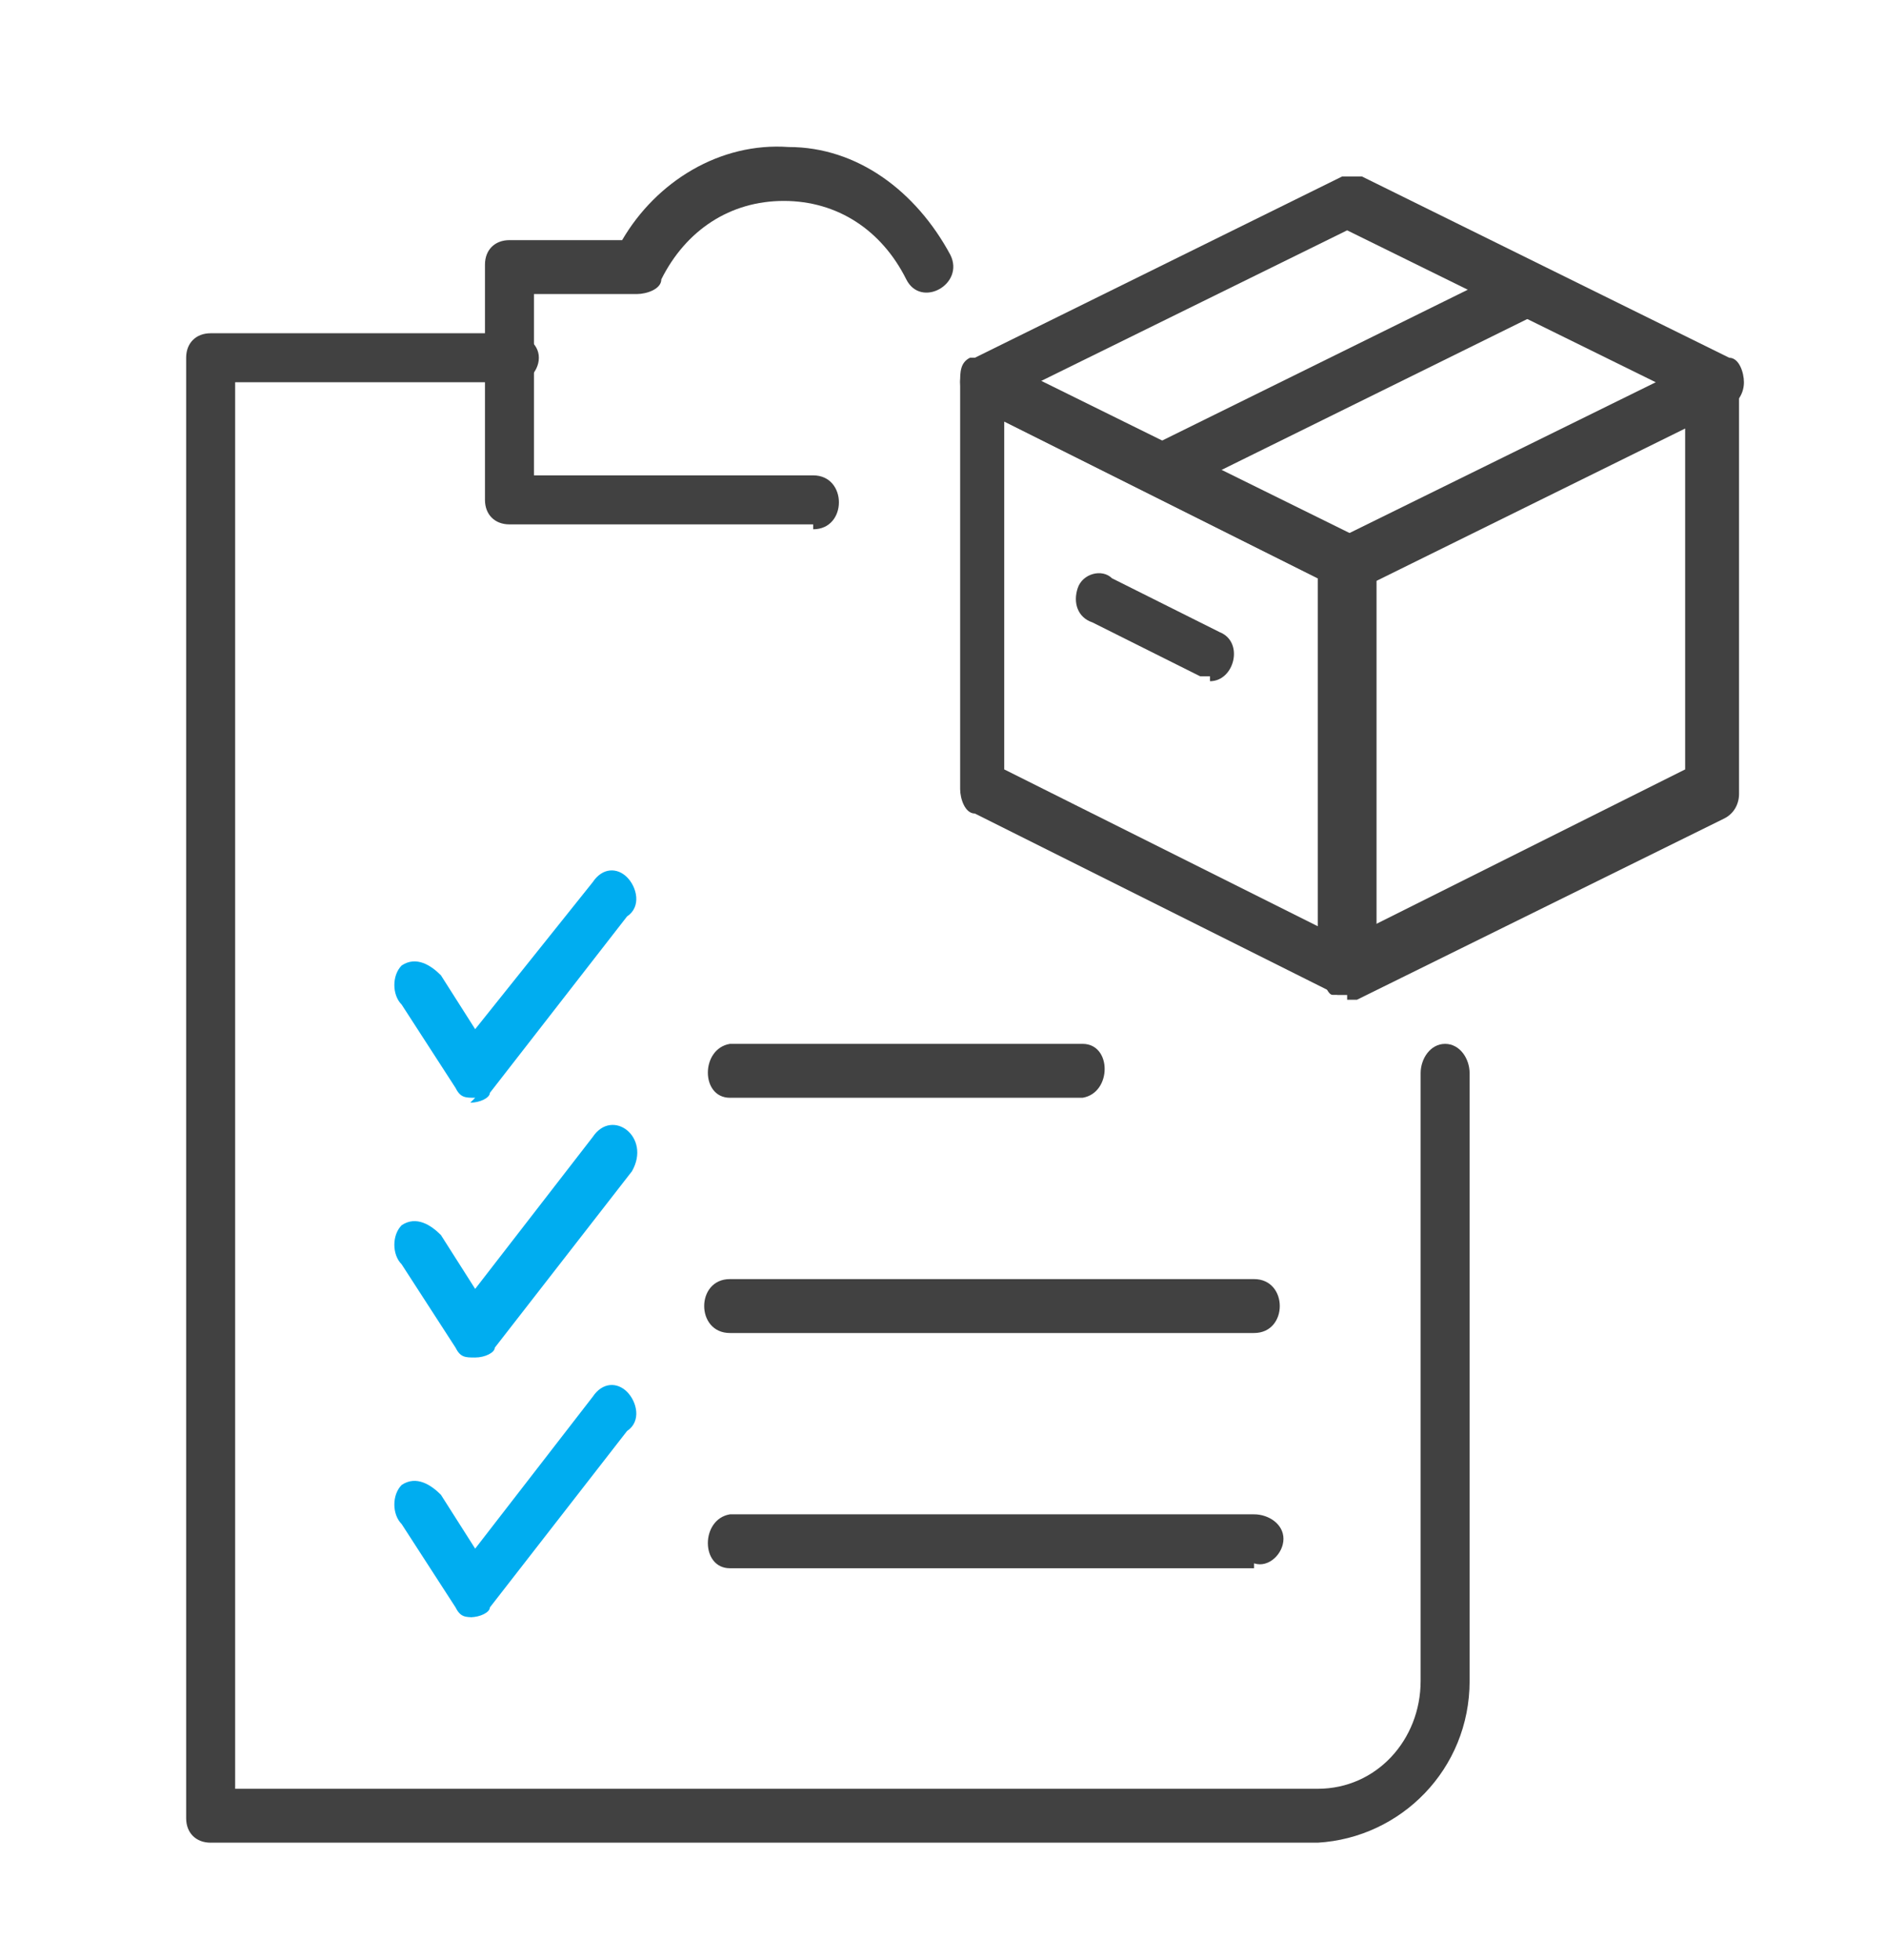
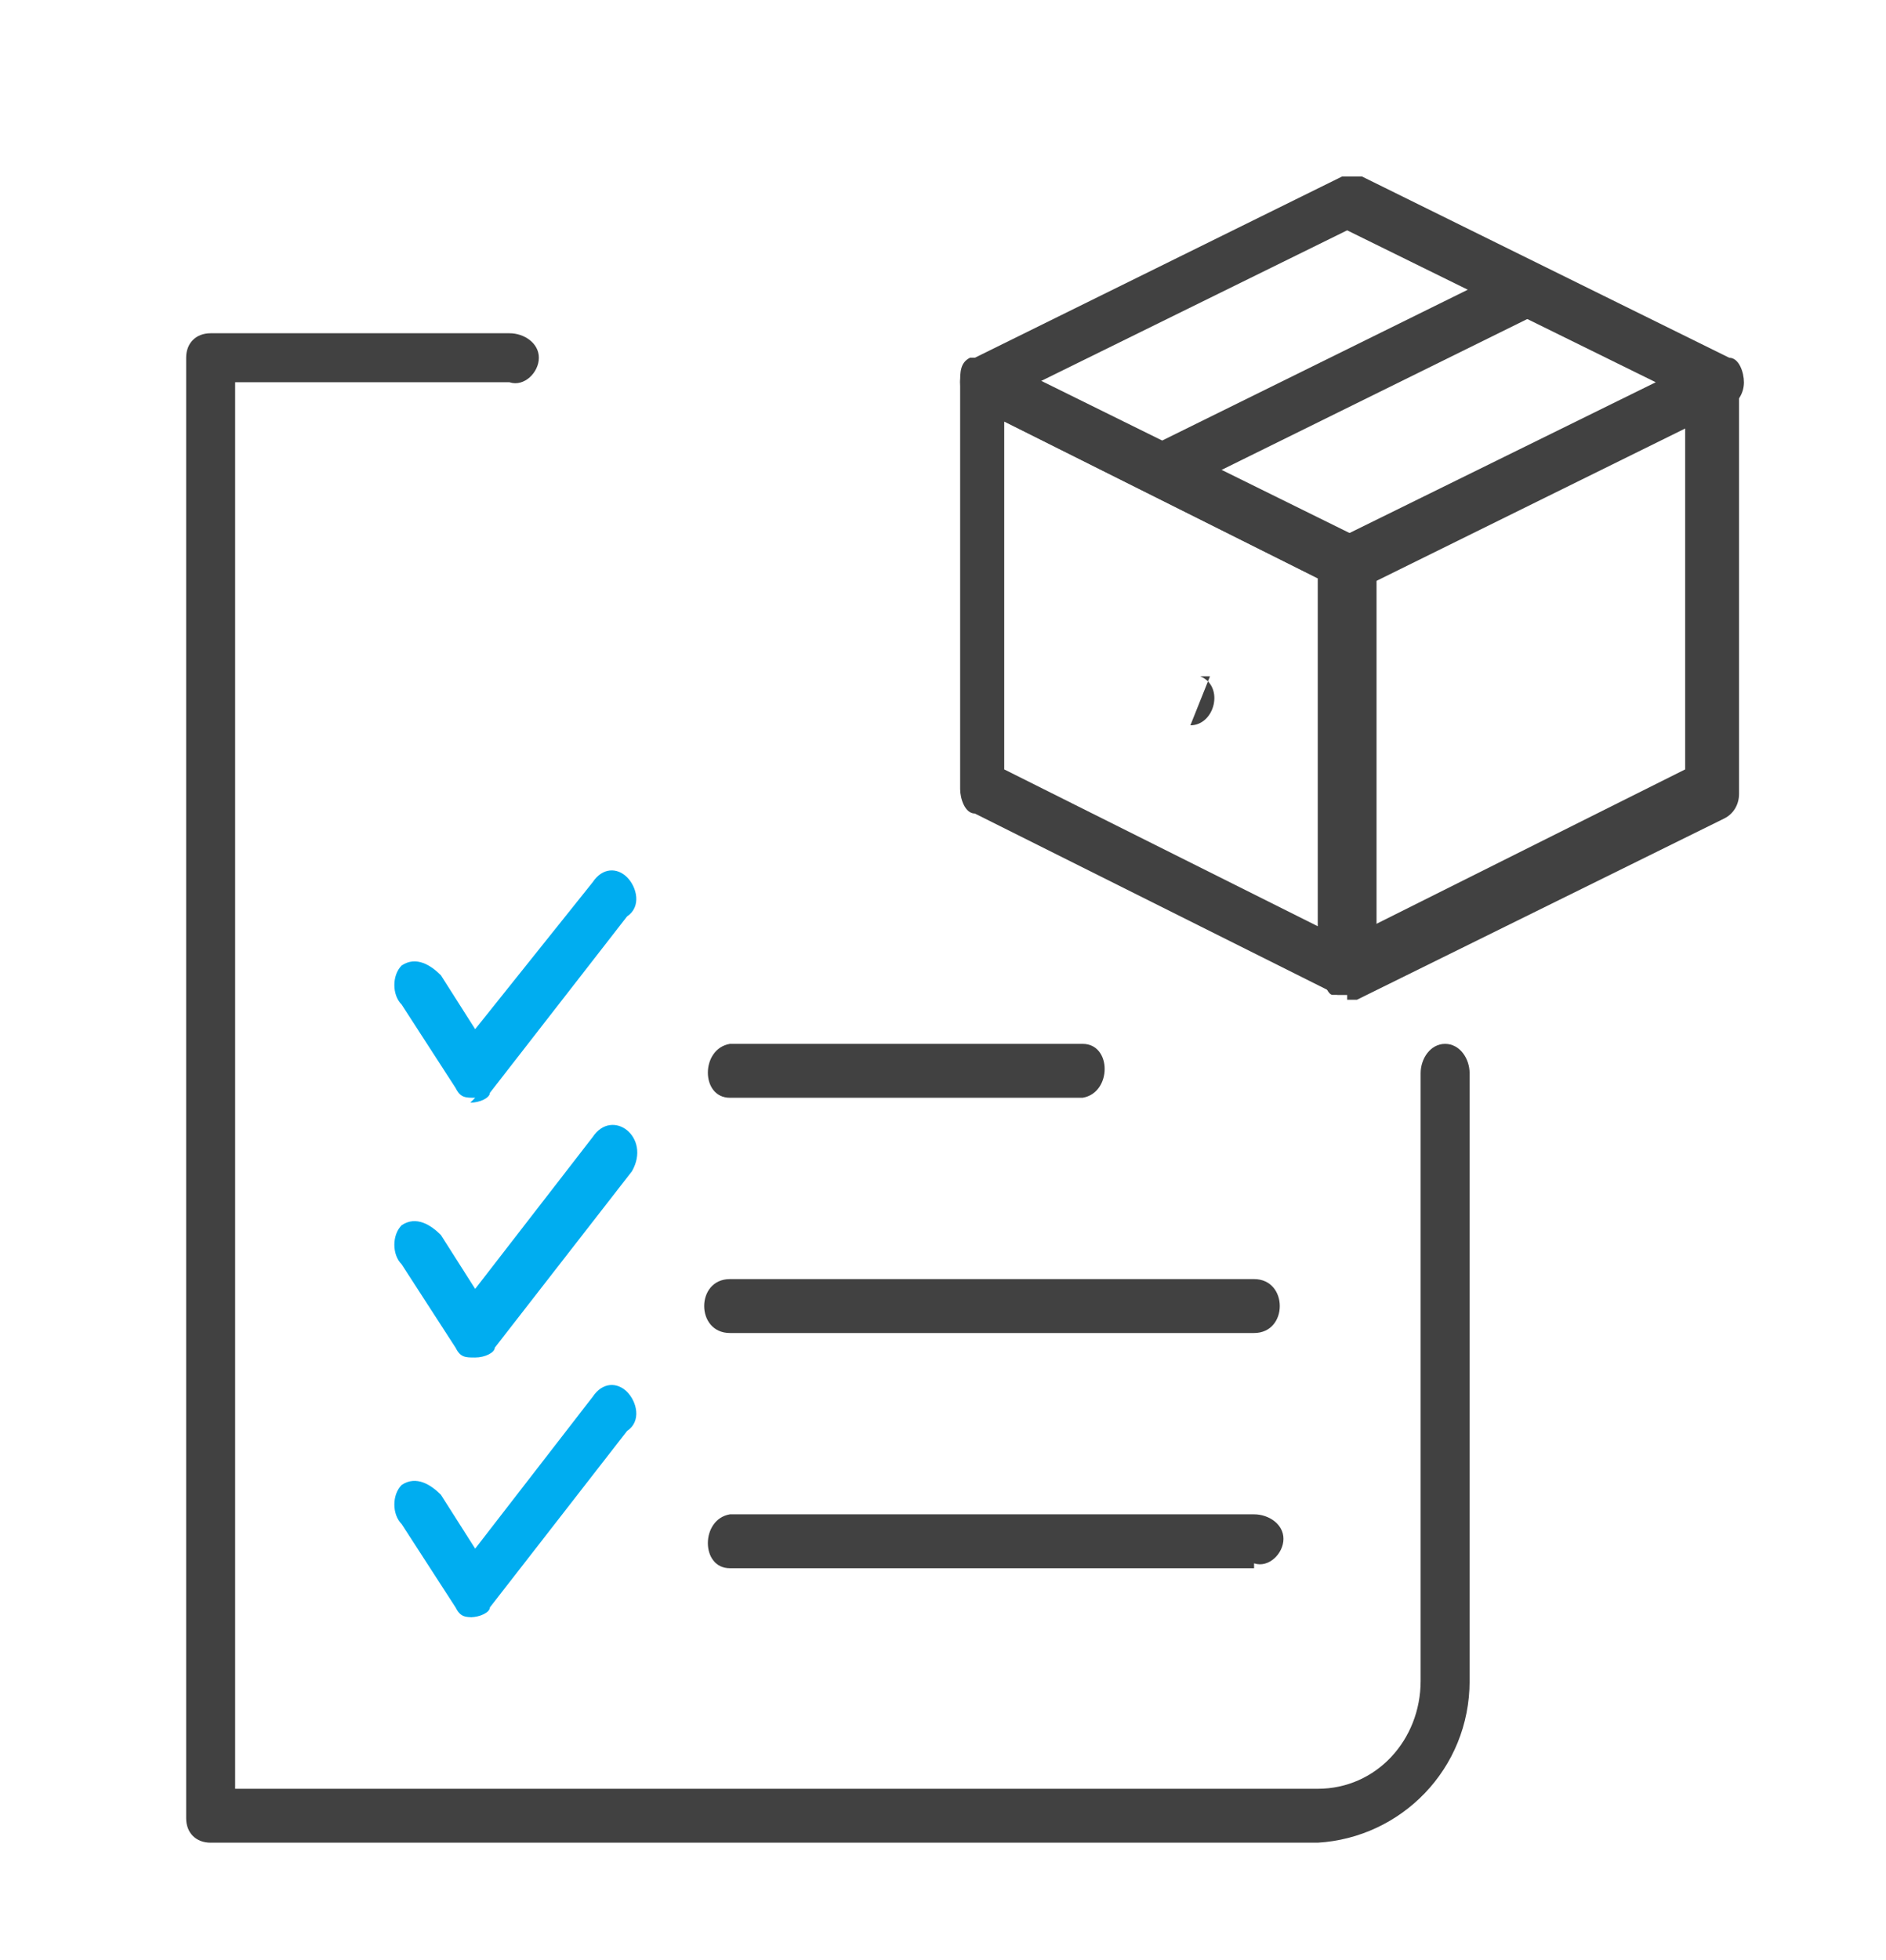
<svg xmlns="http://www.w3.org/2000/svg" version="1.1" viewBox="0 0 38.5 40">
  <defs>
    <style>
      .cls-1 {
        fill: #00adf0;
      }

      .cls-2 {
        fill: #414141;
      }
    </style>
  </defs>
  <g>
    <g id="Layer_1">
      <g>
        <path class="cls-2" d="M20.5,15.7l6.4,3.2v-7.1l-6.4-3.2v7.1ZM27.5,20.3c0,0-.2,0-.2,0l-7.4-3.7c-.2,0-.3-.3-.3-.5V7.8c0-.2,0-.4.2-.5.1,0,.3,0,.5,0l7.5,3.7c.2,0,.3.3.3.5v8.3c0,.2,0,.3-.2.4,0,0-.2,0-.3.1" />
        <path class="cls-2" d="M21.2,7.8l6.3,3.1,6.3-3.1-6.3-3.1-6.3,3.1ZM27.5,12c0,0-.2,0-.2,0l-7.4-3.7c-.2,0-.3-.3-.3-.5,0-.2.1-.4.3-.5l7.5-3.7c.1,0,.3,0,.4,0l7.5,3.7c.2,0,.3.3.3.5,0,.2-.1.4-.3.5l-7.5,3.7c0,0-.1,0-.2,0" />
        <path class="cls-2" d="M28,11.8v7.1l6.4-3.2v-7.1l-6.4,3.2ZM27.5,20.3c0,0-.2,0-.3,0-.1,0-.2-.3-.2-.4v-8.3c0-.2.1-.4.3-.5l7.5-3.7c.2,0,.3,0,.5,0,.1,0,.2.3.2.5v8.3c0,.2-.1.4-.3.5l-7.5,3.7c0,0-.1,0-.2,0" />
        <path class="cls-2" d="M23.7,10.1c-.5,0-.6-.7-.2-1l7.5-3.7c.6-.1.9.6.4,1l-7.5,3.7c0,0-.1,0-.2,0" />
-         <path class="cls-2" d="M24.7,13.8c0,0-.2,0-.2,0l-2.2-1.1c-.3-.1-.4-.4-.3-.7.1-.3.5-.4.7-.2l2.2,1.1c.5.2.3,1-.2,1" />
-         <path class="cls-2" d="M16.6,10.7h-6.2c-.3,0-.5-.2-.5-.5v-4.8c0-.3.2-.5.5-.5h2.3c.7-1.2,2-2,3.4-1.9,1.4,0,2.6.9,3.3,2.2.3.6-.6,1.1-.9.5-.5-1-1.4-1.6-2.5-1.6s-2,.6-2.5,1.6c0,.2-.3.3-.5.3h-2.1v3.7h5.7c.7,0,.7,1.1,0,1.1" />
+         <path class="cls-2" d="M24.7,13.8c0,0-.2,0-.2,0l-2.2-1.1l2.2,1.1c.5.2.3,1-.2,1" />
        <path class="cls-2" d="M26.9,37.6H4.3c-.3,0-.5-.2-.5-.5V7.3c0-.3.2-.5.5-.5h6.1c.3,0,.6.2.6.5s-.3.6-.6.5h-5.6v28.7h22.1c1.2,0,2.1-1,2.1-2.2v-12.4c0-.3.2-.6.5-.6s.5.3.5.6v12.4c0,1.8-1.4,3.2-3.1,3.3" />
        <path class="cls-1" d="M9.7,22.4h0c-.2,0-.3,0-.4-.2l-1.1-1.7c-.2-.2-.2-.6,0-.8.3-.2.6,0,.8.2l.7,1.1,2.4-3c.2-.3.5-.3.7-.1.2.2.3.6,0,.8l-2.8,3.6c0,.1-.2.2-.4.2" />
        <path class="cls-1" d="M9.7,27.7h0c-.2,0-.3,0-.4-.2l-1.1-1.7c-.2-.2-.2-.6,0-.8.3-.2.6,0,.8.2l.7,1.1,2.4-3.1c.4-.6,1.2,0,.8.7l-2.8,3.6c0,.1-.2.2-.4.2" />
        <path class="cls-1" d="M9.7,33h0c-.2,0-.3,0-.4-.2l-1.1-1.7c-.2-.2-.2-.6,0-.8.3-.2.6,0,.8.2l.7,1.1,2.4-3.1c.2-.3.5-.3.7-.1.2.2.3.6,0,.8l-2.8,3.6c0,.1-.2.2-.4.2" />
        <path class="cls-2" d="M22.1,22.4h-7.2c-.6,0-.6-1,0-1.1h7.2c.6,0,.6,1,0,1.1" />
        <path class="cls-2" d="M25.6,27.2h-10.7c-.7,0-.7-1.1,0-1.1h10.7c.7,0,.7,1.1,0,1.1" />
        <path class="cls-2" d="M25.6,32h-10.7c-.6,0-.6-1,0-1.1h10.7c.3,0,.6.2.6.5s-.3.6-.6.5" />
      </g>
    </g>
  </g>
</svg>